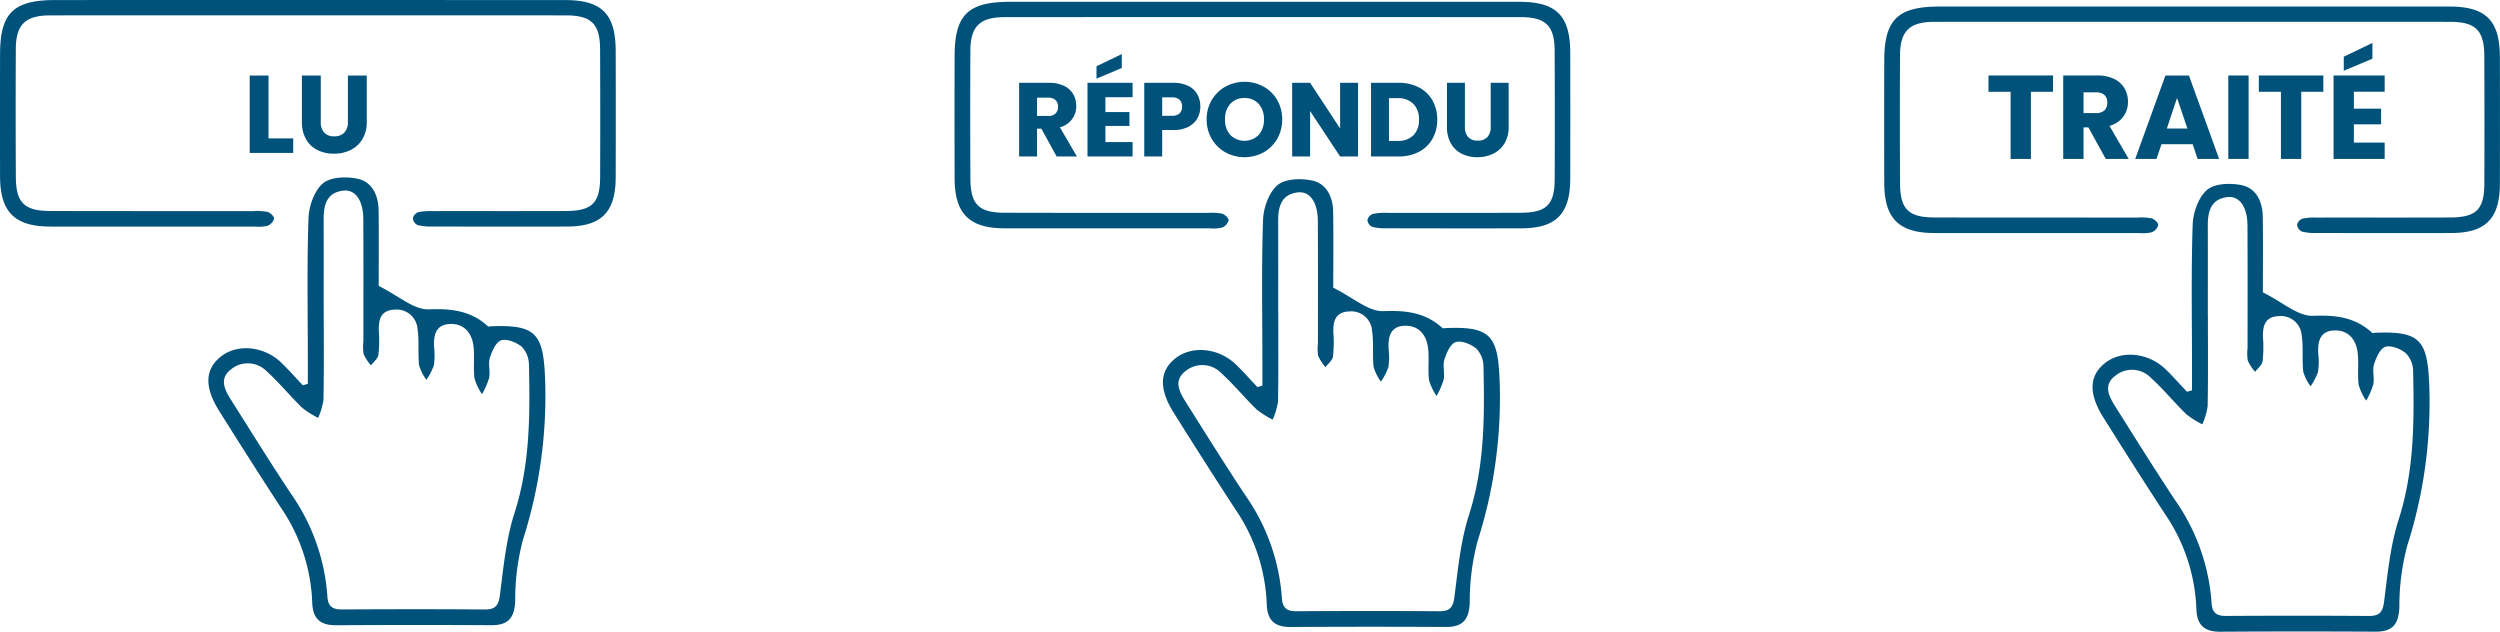
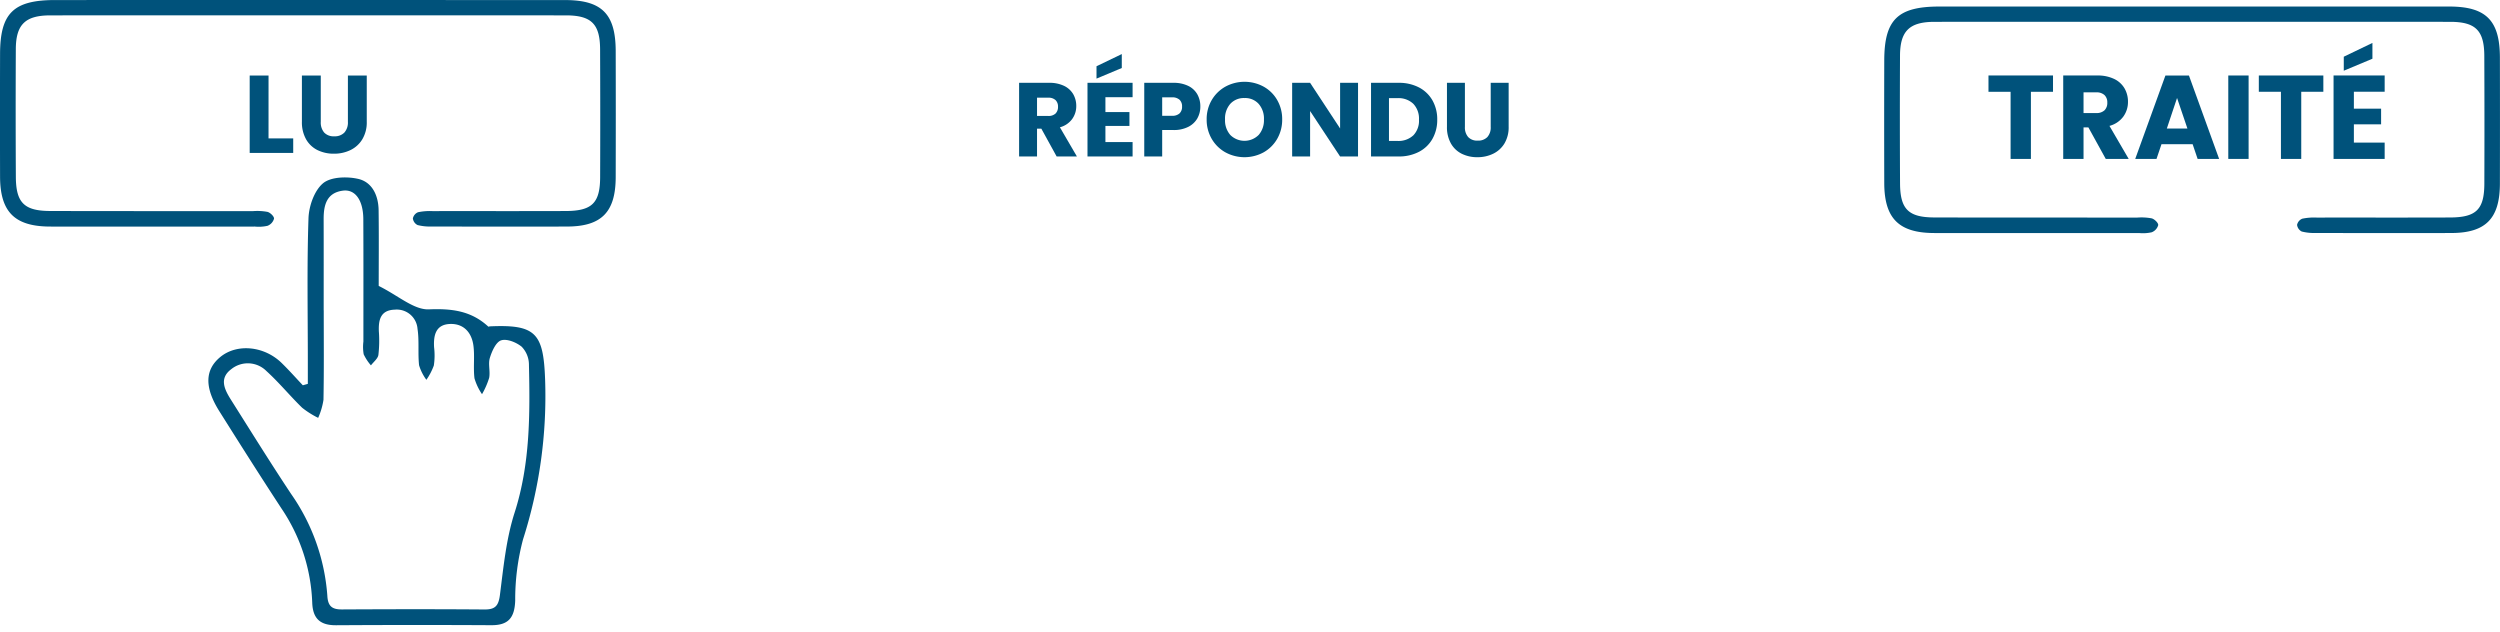
<svg xmlns="http://www.w3.org/2000/svg" width="448" height="113.204" viewBox="0 0 448 113.204">
  <defs>
    <clipPath id="clip-path">
      <rect id="Rectangle_3" data-name="Rectangle 3" width="448" height="113.204" fill="none" />
    </clipPath>
  </defs>
  <g id="Groupe_1" data-name="Groupe 1" clip-path="url(#clip-path)">
-     <path id="Tracé_2" data-name="Tracé 2" d="M153.342,48.9c0-1.378,0-2.759,0-4.137,0-8.514-.169-17.034.119-25.54.072-2.175,1.043-4.953,2.6-6.262,1.395-1.168,4.294-1.251,6.3-.794,2.543.581,3.633,3.013,3.666,5.62.064,4.889.017,9.779.017,13.561,3.517,1.746,6.309,4.308,8.993,4.2,4.156-.169,7.59.277,10.639,3.085.05.047.208-.036.318-.039,8.188-.36,9.571,1.206,9.864,9.494A84.2,84.2,0,0,1,191.9,76.781a41.967,41.967,0,0,0-1.4,10.974c-.113,3.035-1.2,4.411-4.27,4.394q-13.917-.075-27.833.008c-2.822.014-4.181-1.157-4.272-4.084a32.174,32.174,0,0,0-5.537-16.879c-3.763-5.75-7.443-11.555-11.1-17.374-2.7-4.289-2.6-7.443.149-9.718,2.98-2.465,7.861-2.014,11.024,1.074,1.309,1.278,2.524,2.651,3.78,3.982l.9-.257m2.836-13.174h.011c0,5.349.053,10.7-.047,16.043a12.514,12.514,0,0,1-.952,3.224,15.929,15.929,0,0,1-2.867-1.812c-2.189-2.128-4.131-4.516-6.389-6.563a4.712,4.712,0,0,0-6.323-.343c-2.233,1.674-1.165,3.7-.017,5.52,3.55,5.628,7.067,11.281,10.744,16.826a36.341,36.341,0,0,1,6.5,18.268c.1,1.851.841,2.446,2.6,2.438,8.514-.047,17.028-.061,25.54.006,1.929.017,2.535-.634,2.786-2.6.634-4.95,1.112-10.025,2.626-14.737,2.8-8.735,2.773-17.623,2.573-26.569a4.633,4.633,0,0,0-1.3-3.179c-.957-.786-2.645-1.472-3.677-1.143-.938.3-1.66,1.951-2.025,3.143-.338,1.1.1,2.413-.125,3.572a14.153,14.153,0,0,1-1.281,2.933A9.992,9.992,0,0,1,183.2,47.9c-.235-1.937.069-3.943-.191-5.874-.307-2.272-1.685-3.918-4.123-3.86-2.615.064-3.049,1.989-2.922,4.184a11.989,11.989,0,0,1-.047,3.26,10.965,10.965,0,0,1-1.334,2.565,8.5,8.5,0,0,1-1.309-2.609c-.235-2.158.047-4.386-.279-6.522a3.731,3.731,0,0,0-4.081-3.442c-2.524.083-2.928,1.787-2.853,3.866a22.165,22.165,0,0,1-.077,4.245c-.105.678-.872,1.253-1.336,1.873a8.627,8.627,0,0,1-1.3-1.984,7.682,7.682,0,0,1-.053-2.274c0-7.313.022-14.626-.014-21.94-.017-3.376-1.436-5.4-3.661-5.111-2.911.385-3.453,2.582-3.448,5.077.017,5.457.006,10.916.006,16.372" transform="translate(239.467 21.047)" fill="#00527b" />
    <path id="Tracé_3" data-name="Tracé 3" d="M177.437.424q22.928,0,45.855.006c6.6.008,9.054,2.49,9.07,9.139q.025,11.3,0,22.6c-.019,6.256-2.537,8.824-8.691,8.846-8.08.028-16.159.011-24.239-.006a9.083,9.083,0,0,1-2.576-.26,1.528,1.528,0,0,1-.841-1.19,1.535,1.535,0,0,1,.93-1.11,10.33,10.33,0,0,1,2.59-.2c7.969-.014,15.938.017,23.91-.017,4.679-.022,6.11-1.442,6.129-6.051q.041-11.468-.008-22.93C229.545,4.71,228,3.174,223.43,3.172q-46.183-.021-92.363,0c-4.513,0-6.187,1.633-6.206,6.049q-.054,11.468.006,22.93c.028,4.593,1.505,6.063,6.137,6.076,12.117.033,24.236.014,36.356.025a10.022,10.022,0,0,1,2.6.136c.5.133,1.193.805,1.173,1.206a1.921,1.921,0,0,1-1.162,1.287,7.1,7.1,0,0,1-2.272.138q-18.341.008-36.682,0c-6.359-.011-8.957-2.607-8.979-8.935q-.033-10.974,0-21.945c.008-7.36,2.385-9.7,9.875-9.709q22.762-.012,45.526,0" transform="translate(215.621 0.741)" fill="#00527b" />
    <path id="Tracé_4" data-name="Tracé 4" d="M140.343,4.889V7.806h-3.96V19.84h-3.641V7.806H128.78V4.889Z" transform="translate(227.556 8.64)" fill="#00527b" />
    <path id="Tracé_5" data-name="Tracé 5" d="M141.243,19.839l-3.11-5.645h-.872v5.645H133.62V4.889h6.112a6.756,6.756,0,0,1,3.013.617A4.262,4.262,0,0,1,144.608,7.2a4.72,4.72,0,0,1,.617,2.4,4.443,4.443,0,0,1-.841,2.662,4.518,4.518,0,0,1-2.479,1.66l3.45,5.921Zm-3.982-8.221h2.258a2.061,2.061,0,0,0,1.5-.49,1.845,1.845,0,0,0,.5-1.384,1.789,1.789,0,0,0-.5-1.342,2.061,2.061,0,0,0-1.5-.49h-2.258Z" transform="translate(236.109 8.639)" fill="#00527b" />
    <path id="Tracé_6" data-name="Tracé 6" d="M148.571,17.2H142.99l-.894,2.64h-3.813l5.41-14.947h4.217l5.41,14.947h-3.854Zm-.935-2.811-1.857-5.473-1.829,5.473Z" transform="translate(244.349 8.641)" fill="#00527b" />
    <rect id="Rectangle_2" data-name="Rectangle 2" width="3.641" height="14.95" transform="translate(399.309 13.528)" fill="#00527b" />
    <path id="Tracé_7" data-name="Tracé 7" d="M157.851,4.889V7.806h-3.96V19.84H150.25V7.806h-3.962V4.889Z" transform="translate(258.493 8.64)" fill="#00527b" />
    <path id="Tracé_8" data-name="Tracé 8" d="M154.769,11.532v3.024h4.878v2.811h-4.878v3.279h5.517v2.919h-9.159V8.616h9.159v2.916Zm3.323-5.919-5.133,2.15V5.251l5.133-2.471Z" transform="translate(267.046 4.912)" fill="#00527b" />
    <path id="Tracé_9" data-name="Tracé 9" d="M31.317,48.482c0-1.378,0-2.759,0-4.137,0-8.514-.169-17.034.119-25.54.072-2.175,1.043-4.953,2.6-6.262,1.395-1.168,4.294-1.251,6.3-.794,2.543.581,3.633,3.013,3.666,5.62.064,4.889.017,9.779.017,13.561,3.517,1.746,6.309,4.308,8.993,4.2,4.156-.169,7.59.277,10.639,3.085.05.047.208-.036.318-.039,8.188-.36,9.571,1.206,9.867,9.494a84.267,84.267,0,0,1-3.957,28.691,41.966,41.966,0,0,0-1.4,10.974c-.113,3.035-1.2,4.411-4.27,4.394q-13.917-.075-27.833.008c-2.822.014-4.181-1.157-4.272-4.084a32.173,32.173,0,0,0-5.537-16.879c-3.763-5.75-7.443-11.555-11.1-17.374-2.7-4.289-2.6-7.443.149-9.718,2.98-2.465,7.864-2.014,11.024,1.074,1.309,1.278,2.524,2.651,3.78,3.982l.9-.257m2.836-13.174h.011c0,5.349.053,10.7-.047,16.043a12.513,12.513,0,0,1-.952,3.224A15.929,15.929,0,0,1,30.3,52.762c-2.189-2.128-4.131-4.516-6.389-6.563a4.712,4.712,0,0,0-6.323-.343c-2.233,1.674-1.165,3.7-.017,5.52C21.12,57,24.637,62.657,28.315,68.2a36.341,36.341,0,0,1,6.5,18.268c.1,1.851.841,2.446,2.6,2.438,8.514-.047,17.028-.061,25.54.006,1.929.017,2.535-.634,2.786-2.6.634-4.95,1.112-10.025,2.626-14.737,2.8-8.735,2.773-17.623,2.573-26.569a4.633,4.633,0,0,0-1.3-3.179c-.957-.786-2.645-1.472-3.677-1.143-.938.3-1.66,1.951-2.025,3.143-.338,1.1.1,2.413-.125,3.572a14.155,14.155,0,0,1-1.281,2.933,9.991,9.991,0,0,1-1.353-2.85c-.235-1.937.069-3.943-.191-5.877-.307-2.269-1.685-3.915-4.123-3.857-2.612.064-3.049,1.989-2.922,4.184a11.991,11.991,0,0,1-.047,3.26,10.965,10.965,0,0,1-1.334,2.565,8.528,8.528,0,0,1-1.309-2.609c-.235-2.158.047-4.386-.279-6.522a3.731,3.731,0,0,0-4.081-3.442c-2.524.083-2.928,1.787-2.85,3.866a22.389,22.389,0,0,1-.08,4.245c-.105.678-.872,1.253-1.336,1.873a8.626,8.626,0,0,1-1.3-1.984,7.682,7.682,0,0,1-.053-2.274c0-7.313.022-14.626-.014-21.94-.017-3.376-1.436-5.4-3.661-5.111-2.911.385-3.453,2.582-3.448,5.077.017,5.457.006,10.916.006,16.372" transform="translate(23.846 20.306)" fill="#00527b" />
    <path id="Tracé_10" data-name="Tracé 10" d="M55.41.005q22.928,0,45.855.006c6.6.008,9.054,2.49,9.07,9.139q.029,11.3,0,22.6c-.019,6.256-2.537,8.824-8.691,8.846-8.08.028-16.159.011-24.239-.006a9.083,9.083,0,0,1-2.576-.26,1.528,1.528,0,0,1-.841-1.187,1.534,1.534,0,0,1,.93-1.112,10.33,10.33,0,0,1,2.59-.2c7.969-.014,15.938.017,23.913-.017,4.676-.022,6.107-1.442,6.126-6.051q.042-11.468-.008-22.93c-.019-4.541-1.563-6.076-6.134-6.079q-46.183-.021-92.363,0c-4.513,0-6.187,1.633-6.206,6.049q-.054,11.468.006,22.93c.028,4.593,1.505,6.063,6.137,6.076,12.117.036,24.236.014,36.356.025a10.022,10.022,0,0,1,2.6.136c.5.133,1.193.805,1.173,1.206a1.921,1.921,0,0,1-1.162,1.287,7.1,7.1,0,0,1-2.272.138q-18.341.008-36.68,0C2.632,40.586.034,37.991.012,31.663q-.029-10.974,0-21.945C.02,2.357,2.394.013,9.887.008Q32.644,0,55.41.005" transform="translate(-0.001 0)" fill="#00527b" />
    <path id="Tracé_11" data-name="Tracé 11" d="M19.548,16.151h4.424v2.607h-7.8V4.892h3.379Z" transform="translate(28.572 8.645)" fill="#00527b" />
    <path id="Tracé_12" data-name="Tracé 12" d="M22.932,4.892v8.3a2.756,2.756,0,0,0,.612,1.918,2.311,2.311,0,0,0,1.8.672,2.376,2.376,0,0,0,1.818-.672,2.7,2.7,0,0,0,.631-1.918v-8.3h3.379v8.276a5.861,5.861,0,0,1-.791,3.141,5.045,5.045,0,0,1-2.122,1.937,6.674,6.674,0,0,1-2.972.653,6.541,6.541,0,0,1-2.936-.642A4.8,4.8,0,0,1,20.3,16.32a6.207,6.207,0,0,1-.75-3.152V4.892Z" transform="translate(34.551 8.644)" fill="#00527b" />
-     <path id="Tracé_13" data-name="Tracé 13" d="M93.138,48.6c0-1.378,0-2.759,0-4.137,0-8.514-.172-17.034.119-25.54.072-2.175,1.04-4.953,2.6-6.262,1.4-1.168,4.294-1.251,6.3-.794,2.546.581,3.633,3.013,3.669,5.62.061,4.889.014,9.779.014,13.561,3.52,1.746,6.309,4.308,8.993,4.2,4.156-.169,7.593.277,10.639,3.085.05.047.208-.036.318-.039,8.188-.36,9.571,1.206,9.867,9.494A84.267,84.267,0,0,1,131.7,76.476,41.964,41.964,0,0,0,130.3,87.45c-.113,3.035-1.206,4.411-4.27,4.394q-13.921-.075-27.836.008c-2.822.014-4.178-1.157-4.272-4.084A32.149,32.149,0,0,0,88.387,70.89c-3.763-5.75-7.443-11.555-11.1-17.374-2.7-4.289-2.6-7.443.149-9.718,2.983-2.465,7.867-2.014,11.024,1.074,1.309,1.278,2.526,2.651,3.78,3.982l.9-.257m2.836-13.174h.011c0,5.349.05,10.7-.047,16.043a12.734,12.734,0,0,1-.952,3.224,16.05,16.05,0,0,1-2.869-1.812c-2.189-2.128-4.128-4.516-6.389-6.563A4.712,4.712,0,0,0,79.4,45.97c-2.233,1.674-1.165,3.7-.017,5.52,3.55,5.628,7.067,11.281,10.747,16.826a36.366,36.366,0,0,1,6.5,18.268c.1,1.851.841,2.446,2.6,2.438,8.514-.047,17.031-.061,25.54.006,1.929.017,2.535-.634,2.789-2.6.631-4.95,1.11-10.025,2.626-14.737,2.8-8.735,2.77-17.623,2.573-26.569a4.658,4.658,0,0,0-1.3-3.179c-.96-.786-2.648-1.472-3.68-1.143-.935.3-1.66,1.951-2.025,3.143-.335,1.1.1,2.413-.125,3.572a14.292,14.292,0,0,1-1.278,2.933A9.991,9.991,0,0,1,123,47.6c-.235-1.937.069-3.943-.191-5.874-.307-2.272-1.685-3.918-4.126-3.86-2.612.064-3.049,1.989-2.922,4.184a11.99,11.99,0,0,1-.047,3.26,10.862,10.862,0,0,1-1.334,2.565,8.56,8.56,0,0,1-1.309-2.609c-.235-2.158.05-4.386-.279-6.522a3.73,3.73,0,0,0-4.081-3.442c-2.524.083-2.925,1.787-2.847,3.866a22.857,22.857,0,0,1-.08,4.245c-.108.678-.874,1.253-1.339,1.873a8.626,8.626,0,0,1-1.3-1.984,7.684,7.684,0,0,1-.05-2.274c0-7.313.019-14.626-.017-21.94-.017-3.376-1.436-5.4-3.661-5.111-2.911.385-3.453,2.582-3.448,5.077.019,5.457.008,10.916.008,16.372" transform="translate(133.08 20.508)" fill="#00527b" />
-     <path id="Tracé_14" data-name="Tracé 14" d="M117.23.119q22.927,0,45.855.006c6.6.008,9.054,2.49,9.07,9.139q.025,11.3,0,22.6c-.019,6.256-2.537,8.824-8.691,8.846-8.08.028-16.159.011-24.239-.006a9.083,9.083,0,0,1-2.576-.26,1.528,1.528,0,0,1-.841-1.19,1.535,1.535,0,0,1,.93-1.11,10.33,10.33,0,0,1,2.59-.2c7.969-.014,15.938.017,23.91-.017,4.679-.022,6.11-1.442,6.129-6.051q.041-11.468-.008-22.93c-.019-4.541-1.566-6.076-6.134-6.079q-46.183-.021-92.363,0c-4.513,0-6.187,1.633-6.206,6.049q-.054,11.468.006,22.93c.028,4.593,1.505,6.063,6.137,6.076,12.117.036,24.236.014,36.356.025a10.021,10.021,0,0,1,2.6.136c.5.133,1.193.805,1.173,1.206a1.921,1.921,0,0,1-1.162,1.287,7.1,7.1,0,0,1-2.272.138q-18.341.008-36.682,0c-6.359-.011-8.957-2.607-8.979-8.935q-.033-10.974,0-21.945c.008-7.36,2.385-9.7,9.876-9.709q22.762-.012,45.526,0" transform="translate(109.234 0.202)" fill="#00527b" />
    <path id="Tracé_15" data-name="Tracé 15" d="M72.728,18.56l-2.742-4.981h-.772V18.56H66V5.364h5.4a5.948,5.948,0,0,1,2.659.545A3.79,3.79,0,0,1,75.7,7.4a4.187,4.187,0,0,1,.545,2.117,3.925,3.925,0,0,1-.744,2.349,3.991,3.991,0,0,1-2.189,1.467l3.046,5.224ZM69.214,11.3h1.992a1.824,1.824,0,0,0,1.325-.432,1.64,1.64,0,0,0,.443-1.223,1.586,1.586,0,0,0-.443-1.184,1.824,1.824,0,0,0-1.325-.432H69.214Z" transform="translate(116.622 9.478)" fill="#00527b" />
    <path id="Tracé_16" data-name="Tracé 16" d="M73.642,11.23V13.9h4.305V16.38H73.642v2.894h4.87V21.85H70.429V8.654h8.082V11.23ZM76.575,6l-4.53,1.9V5.685L76.575,3.5Z" transform="translate(124.449 6.188)" fill="#00527b" />
    <path id="Tracé_17" data-name="Tracé 17" d="M83.635,11.709a3.89,3.89,0,0,1-1.616,1.533,5.712,5.712,0,0,1-2.709.581H77.318V18.56H74.105V5.364h5.2a5.94,5.94,0,0,1,2.67.545,3.75,3.75,0,0,1,1.635,1.505,4.379,4.379,0,0,1,.545,2.2,4.246,4.246,0,0,1-.526,2.1m-3.2-.874a1.608,1.608,0,0,0,.451-1.223,1.606,1.606,0,0,0-.451-1.22,1.921,1.921,0,0,0-1.372-.432H77.318v3.307h1.749a1.921,1.921,0,0,0,1.372-.432" transform="translate(130.945 9.478)" fill="#00527b" />
    <path id="Tracé_18" data-name="Tracé 18" d="M81.52,17.948a6.51,6.51,0,0,1-2.463-2.416,6.772,6.772,0,0,1-.91-3.486,6.713,6.713,0,0,1,.91-3.478A6.508,6.508,0,0,1,81.52,6.16a7.173,7.173,0,0,1,6.823,0,6.342,6.342,0,0,1,2.443,2.407,6.81,6.81,0,0,1,.894,3.478,6.82,6.82,0,0,1-.9,3.486,6.44,6.44,0,0,1-2.443,2.416,7.157,7.157,0,0,1-6.815,0m5.941-3.121a3.994,3.994,0,0,0,.949-2.781,3.981,3.981,0,0,0-.949-2.792,3.247,3.247,0,0,0-2.529-1.043,3.283,3.283,0,0,0-2.546,1.032,3.981,3.981,0,0,0-.949,2.8,3.978,3.978,0,0,0,.949,2.789,3.6,3.6,0,0,0,5.075-.008" transform="translate(138.087 9.36)" fill="#00527b" />
    <path id="Tracé_19" data-name="Tracé 19" d="M95.488,18.56H92.272L86.9,10.42V18.56H83.683V5.364H86.9l5.376,8.177V5.364h3.215Z" transform="translate(147.87 9.479)" fill="#00527b" />
    <path id="Tracé_20" data-name="Tracé 20" d="M97.384,6.191A5.92,5.92,0,0,1,99.8,8.513a6.827,6.827,0,0,1,.855,3.45A6.836,6.836,0,0,1,99.8,15.4a5.872,5.872,0,0,1-2.427,2.333,7.693,7.693,0,0,1-3.636.827H88.792V5.364h4.945a7.684,7.684,0,0,1,3.647.827m-1.016,8.592a3.769,3.769,0,0,0,1.016-2.82,3.837,3.837,0,0,0-1.016-2.839,3.848,3.848,0,0,0-2.839-1.015H92.007v7.67h1.522a3.884,3.884,0,0,0,2.839-1" transform="translate(156.897 9.478)" fill="#00527b" />
    <path id="Tracé_21" data-name="Tracé 21" d="M96.925,5.364v7.894a2.6,2.6,0,0,0,.584,1.823,2.195,2.195,0,0,0,1.71.639,2.26,2.26,0,0,0,1.729-.639,2.556,2.556,0,0,0,.6-1.823V5.364h3.215v7.875a5.614,5.614,0,0,1-.753,2.991,4.8,4.8,0,0,1-2.02,1.84,6.344,6.344,0,0,1-2.831.623,6.188,6.188,0,0,1-2.789-.612,4.561,4.561,0,0,1-1.948-1.843,5.891,5.891,0,0,1-.714-3V5.364Z" transform="translate(165.587 9.478)" fill="#00527b" />
  </g>
</svg>